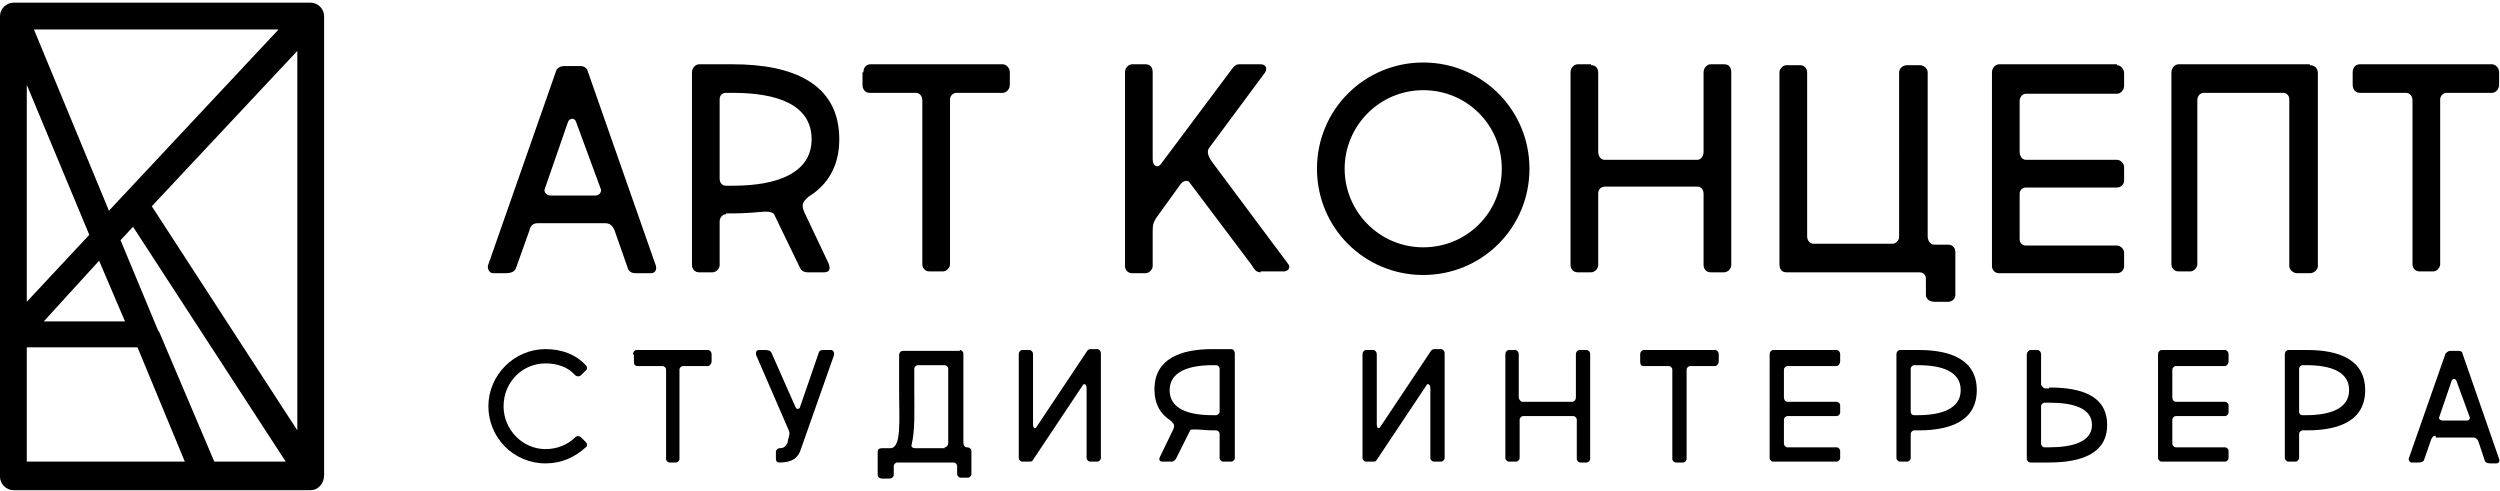
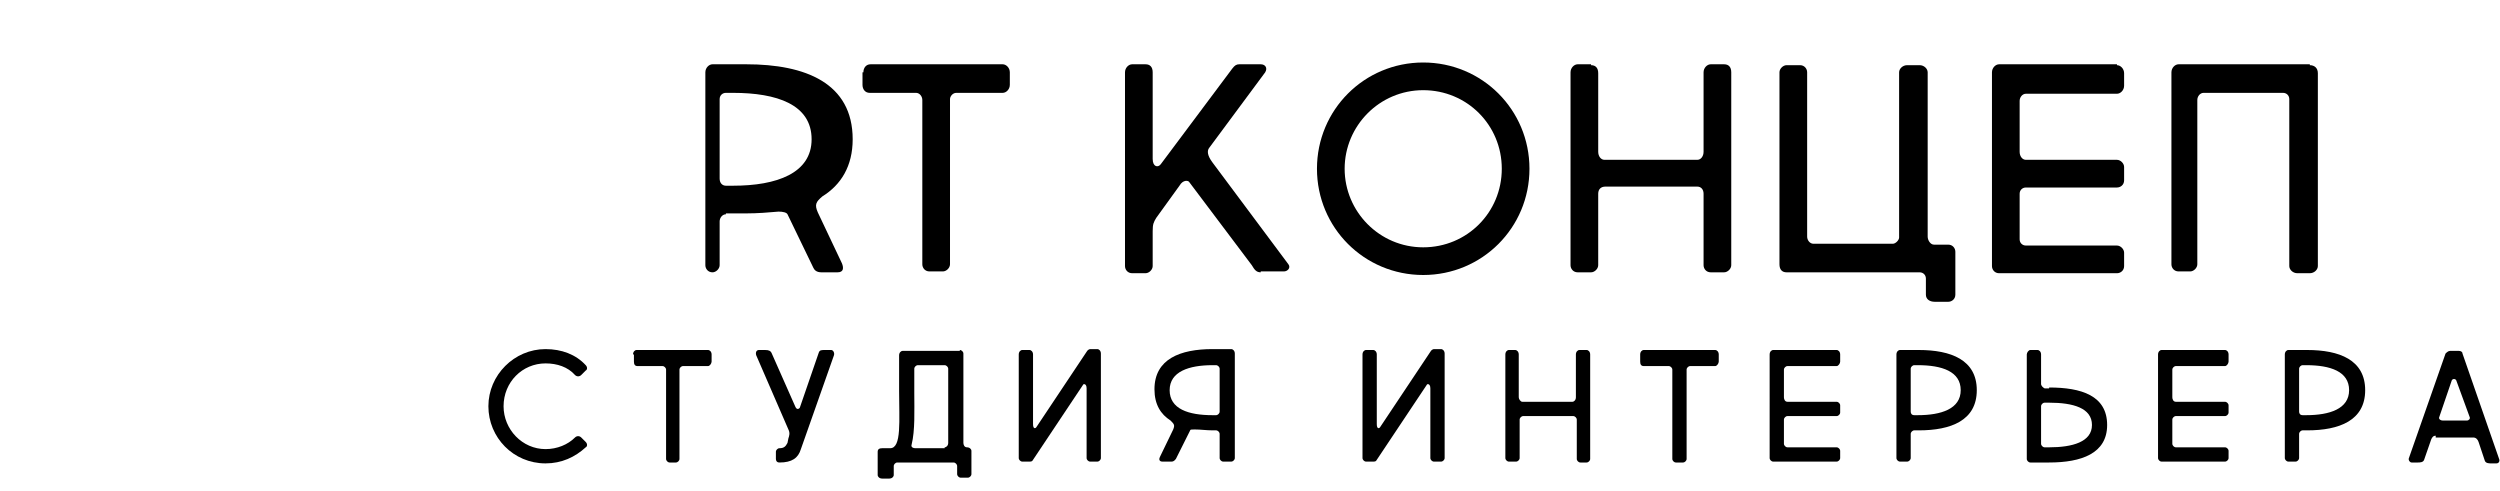
<svg xmlns="http://www.w3.org/2000/svg" version="1.2" baseProfile="tiny" id="Layer_1" x="0px" y="0px" viewBox="0 0 280 55" overflow="visible" xml:space="preserve">
  <g>
-     <path d="M14,36l-2.9-6.8L4.9,36H14z M33.3,48.2V5.7L17,23.1L33.3,48.2z M31.2,3.3H3.8l8.4,20.3L31.2,3.3z M3,9.5v24.3l7-7.5L3,9.5z    M24,51.7h8L14.9,25.4l-1.4,1.5L17.7,37c0,0,0,0.1,0.1,0.1L24,51.7z M3,51.7h17.7l-5.3-12.8H3V51.7z M34.8,54.9H1.5   c-0.8,0-1.5-0.7-1.5-1.5V1.8C0,1,0.7,0.3,1.5,0.3h33.3c0.8,0,1.5,0.7,1.5,1.5v51.4C36.3,54.2,35.6,54.9,34.8,54.9z" />
    <g>
-       <path d="M60.2,25c-0.5,0-0.8,0.3-0.9,0.8l-1.5,4.2c-0.2,0.6-0.9,0.6-1.3,0.6h-1.3c-0.4,0-0.7-0.6-0.5-1l7.6-21.7    c0.1-0.3,0.5-0.5,0.9-0.5H65c0.4,0,0.7,0.2,0.8,0.5l7.6,21.7c0.2,0.4,0.1,1-0.5,1h-1.3c-0.4,0-1.1,0.1-1.3-0.6L68.9,26    c-0.2-0.6-0.5-1-1.1-1H60.2z M64.5,13.6c-0.2-0.5-0.8-0.3-0.9,0.1L61,21.2c-0.1,0.3,0.2,0.7,0.7,0.7h5c0.4,0,0.7-0.4,0.6-0.7    L64.5,13.6z" />
-       <path d="M81.3,24c-0.4,0-0.7,0.4-0.7,0.8v4.9c0,0.4-0.4,0.8-0.8,0.8h-1.5c-0.5,0-0.8-0.4-0.8-0.8V8.1c0-0.5,0.4-0.9,0.8-0.9h3.8    c6.6,0,11.9,2.1,11.9,8.4c0,3-1.3,5.1-3.4,6.4c-0.7,0.6-0.9,0.9-0.5,1.8l2.7,5.7c0.2,0.5,0.2,1-0.5,1h-1.8c-0.6,0-0.8-0.3-0.9-0.5    l-2.9-6c-0.1-0.2-0.5-0.3-1-0.3c-1.1,0.1-2.4,0.2-3.6,0.2H81.3z M81.3,10.4c-0.4,0-0.7,0.3-0.7,0.7v8.9c0,0.5,0.3,0.8,0.7,0.8h0.8    c4.9,0,8.8-1.4,8.8-5.2c0-3.9-3.9-5.2-8.8-5.2H81.3z" />
+       <path d="M81.3,24c-0.4,0-0.7,0.4-0.7,0.8v4.9c0,0.4-0.4,0.8-0.8,0.8c-0.5,0-0.8-0.4-0.8-0.8V8.1c0-0.5,0.4-0.9,0.8-0.9h3.8    c6.6,0,11.9,2.1,11.9,8.4c0,3-1.3,5.1-3.4,6.4c-0.7,0.6-0.9,0.9-0.5,1.8l2.7,5.7c0.2,0.5,0.2,1-0.5,1h-1.8c-0.6,0-0.8-0.3-0.9-0.5    l-2.9-6c-0.1-0.2-0.5-0.3-1-0.3c-1.1,0.1-2.4,0.2-3.6,0.2H81.3z M81.3,10.4c-0.4,0-0.7,0.3-0.7,0.7v8.9c0,0.5,0.3,0.8,0.7,0.8h0.8    c4.9,0,8.8-1.4,8.8-5.2c0-3.9-3.9-5.2-8.8-5.2H81.3z" />
      <path d="M96.7,8.1c0-0.5,0.3-0.9,0.8-0.9h14.8c0.4,0,0.8,0.4,0.8,0.9v1.4c0,0.5-0.4,0.9-0.8,0.9h-5.2c-0.4,0-0.7,0.4-0.7,0.7v18.5    c0,0.4-0.4,0.8-0.8,0.8h-1.5c-0.5,0-0.8-0.4-0.8-0.8V11.2c0-0.4-0.3-0.8-0.7-0.8h-5.2c-0.5,0-0.8-0.4-0.8-0.9V8.1z" />
      <path d="M141.2,30.5c-0.5,0-0.7-0.3-1-0.8l-7-9.3c-0.1-0.2-0.7-0.3-1.1,0.4l-2.6,3.6c-0.3,0.5-0.4,0.7-0.4,1.5v3.9    c0,0.4-0.4,0.8-0.8,0.8h-1.5c-0.5,0-0.8-0.4-0.8-0.8V8.1c0-0.5,0.4-0.9,0.8-0.9h1.5c0.5,0,0.8,0.3,0.8,0.9v9.7    c0,0.9,0.6,1,0.9,0.6l8-10.7c0.3-0.4,0.5-0.5,0.8-0.5h2.4c0.5,0,0.8,0.4,0.5,0.9l-6.3,8.5c-0.2,0.3-0.2,0.8,0.4,1.6l8.5,11.4    c0.3,0.4-0.1,0.8-0.5,0.8H141.2z" />
      <path d="M159.4,7c6.6,0,11.9,5.3,11.9,11.9c0,6.6-5.3,11.9-11.9,11.9c-6.6,0-11.9-5.3-11.9-11.9C147.5,12.3,152.8,7,159.4,7z     M159.4,27.7c4.9,0,8.8-3.9,8.8-8.8s-3.9-8.8-8.8-8.8c-4.9,0-8.8,4-8.8,8.8S154.5,27.7,159.4,27.7z" />
      <path d="M178.2,7.3c0.5,0,0.8,0.3,0.8,0.9v8.8c0,0.5,0.3,0.9,0.7,0.9h10.4c0.4,0,0.7-0.4,0.7-0.9V8.1c0-0.5,0.4-0.9,0.8-0.9h1.5    c0.5,0,0.8,0.3,0.8,0.9v21.6c0,0.4-0.4,0.8-0.8,0.8h-1.5c-0.5,0-0.8-0.4-0.8-0.8v-8c0-0.5-0.3-0.8-0.7-0.8h-10.3    c-0.5,0-0.8,0.3-0.8,0.8v8c0,0.4-0.4,0.8-0.8,0.8h-1.5c-0.5,0-0.8-0.4-0.8-0.8V8.1c0-0.5,0.4-0.9,0.8-0.9H178.2z" />
      <path d="M215.7,33v-1.8c0-0.4-0.3-0.7-0.7-0.7h-14.9c-0.5,0-0.8-0.3-0.8-0.9V8.1c0-0.4,0.4-0.8,0.8-0.8h1.5c0.5,0,0.8,0.4,0.8,0.8    v18.4c0,0.4,0.3,0.8,0.7,0.8h8.9c0.3,0,0.7-0.4,0.7-0.7V8.1c0-0.4,0.4-0.8,0.9-0.8h1.4c0.5,0,0.9,0.4,0.9,0.8v18.4    c0,0.4,0.3,0.9,0.7,0.9h1.6c0.5,0,0.8,0.4,0.8,0.8V33c0,0.5-0.4,0.8-0.8,0.8h-1.5C216.1,33.8,215.7,33.5,215.7,33z" />
      <path d="M237.1,7.3c0.4,0,0.8,0.4,0.8,0.9v1.4c0,0.5-0.4,0.9-0.8,0.9h-10.2c-0.4,0-0.7,0.4-0.7,0.8v5.7c0,0.5,0.3,0.9,0.7,0.9    h10.2c0.4,0,0.8,0.4,0.8,0.8v1.5c0,0.5-0.4,0.8-0.8,0.8h-10.2c-0.4,0-0.7,0.3-0.7,0.7v5.1c0,0.4,0.3,0.7,0.7,0.7h10.2    c0.4,0,0.8,0.4,0.8,0.8v1.5c0,0.5-0.4,0.8-0.8,0.8h-13.2c-0.5,0-0.8-0.4-0.8-0.8V8.1c0-0.5,0.4-0.9,0.8-0.9H237.1z" />
      <path d="M258.7,7.3c0.5,0,0.9,0.3,0.9,0.9v21.6c0,0.4-0.4,0.8-0.9,0.8h-1.4c-0.5,0-0.9-0.4-0.9-0.8V11.1c0-0.4-0.3-0.7-0.7-0.7    h-8.9c-0.4,0-0.7,0.4-0.7,0.8v18.4c0,0.4-0.4,0.8-0.8,0.8H244c-0.5,0-0.8-0.4-0.8-0.8V8.1c0-0.5,0.4-0.9,0.8-0.9H258.7z" />
-       <path d="M263.5,8.1c0-0.5,0.3-0.9,0.8-0.9h14.8c0.4,0,0.8,0.4,0.8,0.9v1.4c0,0.5-0.4,0.9-0.8,0.9H274c-0.4,0-0.7,0.4-0.7,0.7v18.5    c0,0.4-0.4,0.8-0.8,0.8H271c-0.5,0-0.8-0.4-0.8-0.8V11.2c0-0.4-0.3-0.8-0.7-0.8h-5.2c-0.5,0-0.8-0.4-0.8-0.9V8.1z" />
    </g>
    <g>
      <path d="M61.1,39.1c1.8,0,3.4,0.6,4.5,1.8c0.2,0.2,0.2,0.5,0,0.6L65.1,42c-0.2,0.2-0.5,0.2-0.7,0c-0.8-0.9-2-1.3-3.3-1.3    c-2.6,0-4.7,2.1-4.7,4.8c0,2.6,2.1,4.8,4.7,4.8c1.3,0,2.5-0.5,3.3-1.3c0.2-0.2,0.5-0.2,0.7,0l0.5,0.5c0.2,0.2,0.2,0.5,0,0.6    c-1.2,1.1-2.7,1.8-4.5,1.8c-3.6,0-6.4-2.9-6.4-6.4S57.6,39.1,61.1,39.1z" />
      <path d="M70.9,39.7c0-0.3,0.2-0.5,0.4-0.5h8c0.2,0,0.4,0.2,0.4,0.5v0.8c0,0.2-0.2,0.5-0.4,0.5h-2.8c-0.2,0-0.4,0.2-0.4,0.4v10    c0,0.2-0.2,0.4-0.4,0.4H75c-0.2,0-0.4-0.2-0.4-0.4v-10c0-0.2-0.2-0.4-0.4-0.4h-2.8c-0.3,0-0.4-0.2-0.4-0.5V39.7z" />
      <path d="M88.3,49.1c0.1-0.3,0.2-0.6,0-1l-3.6-8.3c-0.1-0.3,0-0.6,0.3-0.6h0.7c0.4,0,0.6,0.1,0.7,0.3l2.7,6.1    c0.2,0.4,0.5,0.1,0.5,0l2.1-6.1c0.1-0.3,0.3-0.3,0.7-0.3h0.7c0.2,0,0.4,0.3,0.3,0.6l-3.7,10.5c-0.3,1-1,1.5-2.4,1.5    c-0.3,0-0.4-0.2-0.4-0.4v-0.8c0-0.2,0.2-0.4,0.4-0.4c0.5,0,0.7-0.2,0.9-0.6L88.3,49.1z" />
      <path d="M107.5,39.2c0.2,0,0.4,0.2,0.4,0.4v10c0,0.2,0.1,0.5,0.4,0.5c0.3,0,0.5,0.2,0.5,0.4v2.6c0,0.2-0.2,0.4-0.4,0.4h-0.8    c-0.2,0-0.4-0.2-0.4-0.4v-0.9c0-0.2-0.2-0.4-0.4-0.4h-6.3c-0.2,0-0.4,0.2-0.4,0.4v1c0,0.2-0.2,0.4-0.5,0.4h-0.8    c-0.3,0-0.5-0.2-0.5-0.4v-2.6c0-0.3,0.2-0.4,0.5-0.4h0.9c1.3,0,1-3.1,1-6.4v-4c0-0.3,0.2-0.5,0.4-0.5H107.5z M105.8,50.1    c0.2,0,0.4-0.2,0.4-0.5v-8.3c0-0.2-0.2-0.4-0.4-0.4h-3c-0.2,0-0.4,0.2-0.4,0.4v2.7c0,2,0.1,4.2-0.3,5.8c-0.1,0.3,0.2,0.4,0.4,0.4    H105.8z" />
      <path d="M115.3,39.2c0.2,0,0.4,0.2,0.4,0.5v7.8c0,0.6,0.3,0.5,0.4,0.3l5.6-8.4c0.1-0.2,0.3-0.3,0.4-0.3h0.8c0.2,0,0.4,0.2,0.4,0.5    v11.7c0,0.2-0.2,0.4-0.4,0.4h-0.8c-0.2,0-0.4-0.2-0.4-0.4v-7.8c0-0.6-0.4-0.5-0.4-0.4l-5.6,8.4c-0.1,0.2-0.2,0.2-0.5,0.2h-0.7    c-0.2,0-0.4-0.2-0.4-0.4V39.7c0-0.3,0.2-0.5,0.4-0.5H115.3z" />
      <path d="M135.8,48.2c-0.7,0-1.3-0.1-2-0.1c-0.3,0-0.5,0-0.5,0.1l-1.6,3.2c-0.1,0.1-0.2,0.3-0.5,0.3h-1c-0.4,0-0.4-0.3-0.3-0.5    l1.5-3.1c0.2-0.5,0.1-0.6-0.3-1c-1.1-0.7-1.8-1.8-1.8-3.5c0-3.4,2.9-4.5,6.5-4.5h2.1c0.2,0,0.4,0.2,0.4,0.5v11.7    c0,0.2-0.2,0.4-0.4,0.4H137c-0.2,0-0.4-0.2-0.4-0.4v-2.7c0-0.2-0.2-0.4-0.4-0.4H135.8z M135.8,40.9c-2.6,0-4.8,0.7-4.8,2.8    c0,2.1,2.1,2.8,4.8,2.8h0.4c0.2,0,0.4-0.2,0.4-0.4v-4.8c0-0.2-0.2-0.4-0.4-0.4H135.8z" />
      <path d="M153.8,39.2c0.2,0,0.4,0.2,0.4,0.5v7.8c0,0.6,0.3,0.5,0.4,0.3l5.6-8.4c0.1-0.2,0.3-0.3,0.4-0.3h0.8c0.2,0,0.4,0.2,0.4,0.5    v11.7c0,0.2-0.2,0.4-0.4,0.4h-0.8c-0.2,0-0.4-0.2-0.4-0.4v-7.8c0-0.6-0.4-0.5-0.4-0.4l-5.6,8.4c-0.1,0.2-0.2,0.2-0.5,0.2H153    c-0.2,0-0.4-0.2-0.4-0.4V39.7c0-0.3,0.2-0.5,0.4-0.5H153.8z" />
      <path d="M169.7,39.2c0.2,0,0.4,0.2,0.4,0.5v4.8c0,0.2,0.2,0.5,0.4,0.5h5.6c0.2,0,0.4-0.2,0.4-0.5v-4.8c0-0.3,0.2-0.5,0.4-0.5h0.8    c0.2,0,0.4,0.2,0.4,0.5v11.7c0,0.2-0.2,0.4-0.4,0.4H177c-0.2,0-0.4-0.2-0.4-0.4V47c0-0.2-0.2-0.4-0.4-0.4h-5.6    c-0.2,0-0.4,0.2-0.4,0.4v4.3c0,0.2-0.2,0.4-0.4,0.4h-0.8c-0.2,0-0.4-0.2-0.4-0.4V39.7c0-0.3,0.2-0.5,0.4-0.5H169.7z" />
      <path d="M183.7,39.7c0-0.3,0.2-0.5,0.4-0.5h8c0.2,0,0.4,0.2,0.4,0.5v0.8c0,0.2-0.2,0.5-0.4,0.5h-2.8c-0.2,0-0.4,0.2-0.4,0.4v10    c0,0.2-0.2,0.4-0.4,0.4h-0.8c-0.2,0-0.4-0.2-0.4-0.4v-10c0-0.2-0.2-0.4-0.4-0.4h-2.8c-0.3,0-0.4-0.2-0.4-0.5V39.7z" />
      <path d="M205.7,39.2c0.2,0,0.4,0.2,0.4,0.5v0.8c0,0.2-0.2,0.5-0.4,0.5h-5.5c-0.2,0-0.4,0.2-0.4,0.4v3.1c0,0.2,0.1,0.5,0.4,0.5h5.5    c0.2,0,0.4,0.2,0.4,0.4v0.8c0,0.2-0.2,0.4-0.4,0.4h-5.5c-0.2,0-0.4,0.2-0.4,0.4v2.7c0,0.2,0.2,0.4,0.4,0.4h5.5    c0.2,0,0.4,0.2,0.4,0.4v0.8c0,0.2-0.2,0.4-0.4,0.4h-7.1c-0.2,0-0.4-0.2-0.4-0.4V39.7c0-0.3,0.2-0.5,0.4-0.5H205.7z" />
      <path d="M214.4,48.2c-0.2,0-0.4,0.2-0.4,0.4v2.7c0,0.2-0.2,0.4-0.4,0.4h-0.8c-0.2,0-0.4-0.2-0.4-0.4V39.7c0-0.3,0.2-0.5,0.4-0.5    h2.1c3.6,0,6.5,1.1,6.5,4.5c0,3.4-2.9,4.5-6.5,4.5H214.4z M214.4,40.9c-0.2,0-0.4,0.2-0.4,0.4v4.8c0,0.2,0.1,0.4,0.4,0.4h0.4    c2.6,0,4.8-0.7,4.8-2.8c0-2.1-2.1-2.8-4.8-2.8H214.4z" />
      <path d="M229.5,43.4c3.6,0,6.5,0.9,6.5,4.2c0,3.2-2.9,4.2-6.5,4.2h-2.1c-0.2,0-0.4-0.2-0.4-0.4V39.7c0-0.2,0.2-0.5,0.4-0.5h0.8    c0.2,0,0.4,0.2,0.4,0.5V43c0,0.2,0.2,0.4,0.4,0.5H229.5z M229.5,50.1c2.6,0,4.8-0.6,4.8-2.5c0-1.9-2.1-2.5-4.8-2.5H229    c-0.2,0-0.4,0.2-0.4,0.4v4.2c0,0.2,0.2,0.4,0.4,0.4H229.5z" />
      <path d="M249.2,39.2c0.2,0,0.4,0.2,0.4,0.5v0.8c0,0.2-0.2,0.5-0.4,0.5h-5.5c-0.2,0-0.4,0.2-0.4,0.4v3.1c0,0.2,0.1,0.5,0.4,0.5h5.5    c0.2,0,0.4,0.2,0.4,0.4v0.8c0,0.2-0.2,0.4-0.4,0.4h-5.5c-0.2,0-0.4,0.2-0.4,0.4v2.7c0,0.2,0.2,0.4,0.4,0.4h5.5    c0.2,0,0.4,0.2,0.4,0.4v0.8c0,0.2-0.2,0.4-0.4,0.4h-7.1c-0.2,0-0.4-0.2-0.4-0.4V39.7c0-0.3,0.2-0.5,0.4-0.5H249.2z" />
      <path d="M257.9,48.2c-0.2,0-0.4,0.2-0.4,0.4v2.7c0,0.2-0.2,0.4-0.4,0.4h-0.8c-0.2,0-0.4-0.2-0.4-0.4V39.7c0-0.3,0.2-0.5,0.4-0.5    h2.1c3.6,0,6.5,1.1,6.5,4.5c0,3.4-2.9,4.5-6.5,4.5H257.9z M257.9,40.9c-0.2,0-0.4,0.2-0.4,0.4v4.8c0,0.2,0.1,0.4,0.4,0.4h0.4    c2.6,0,4.8-0.7,4.8-2.8c0-2.1-2.1-2.8-4.8-2.8H257.9z" />
      <path d="M272.8,48.8c-0.3,0-0.4,0.2-0.5,0.4l-0.8,2.3c-0.1,0.3-0.5,0.3-0.7,0.3h-0.7c-0.2,0-0.4-0.3-0.3-0.5l4.1-11.7    c0.1-0.1,0.3-0.3,0.5-0.3h1c0.2,0,0.4,0.1,0.4,0.3l4.1,11.8c0.1,0.2,0,0.5-0.3,0.5H279c-0.2,0-0.6,0-0.7-0.3l-0.7-2.1    c-0.1-0.3-0.3-0.5-0.6-0.5H272.8z M275.1,42.6c-0.1-0.2-0.4-0.2-0.5,0l-1.4,4.1c-0.1,0.2,0.1,0.4,0.4,0.4h2.7    c0.2,0,0.4-0.2,0.3-0.4L275.1,42.6z" />
    </g>
  </g>
</svg>